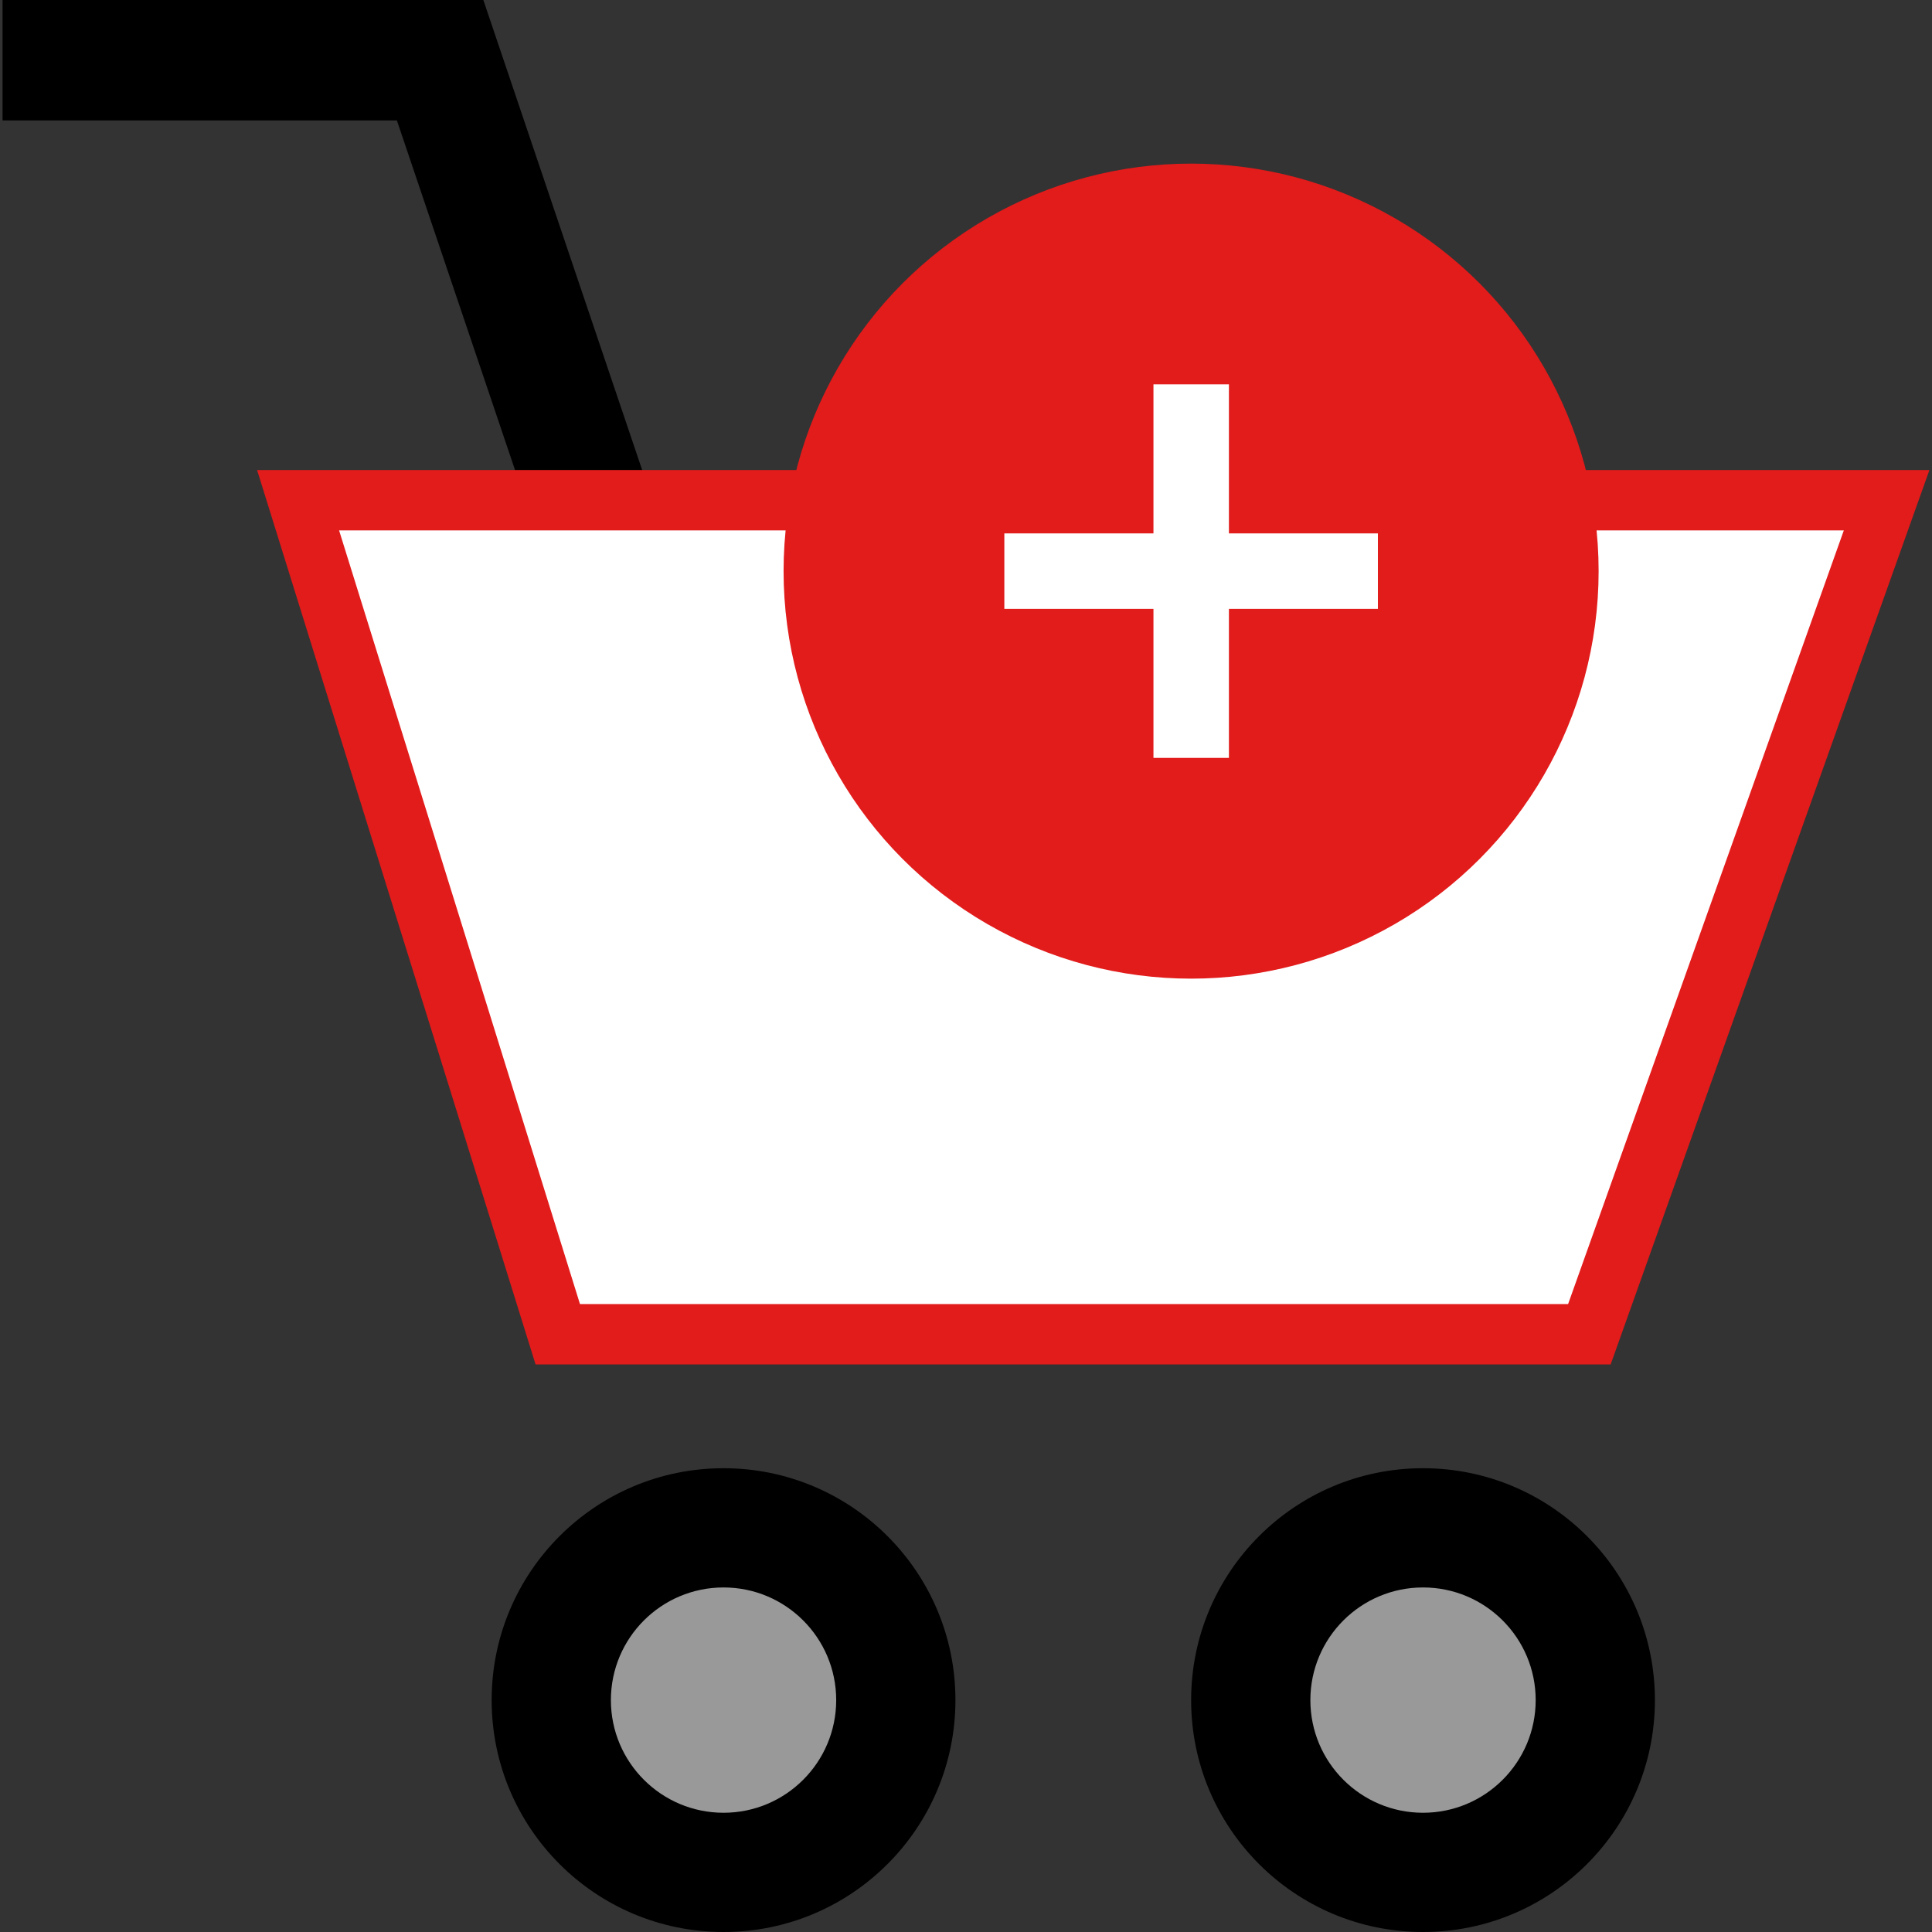
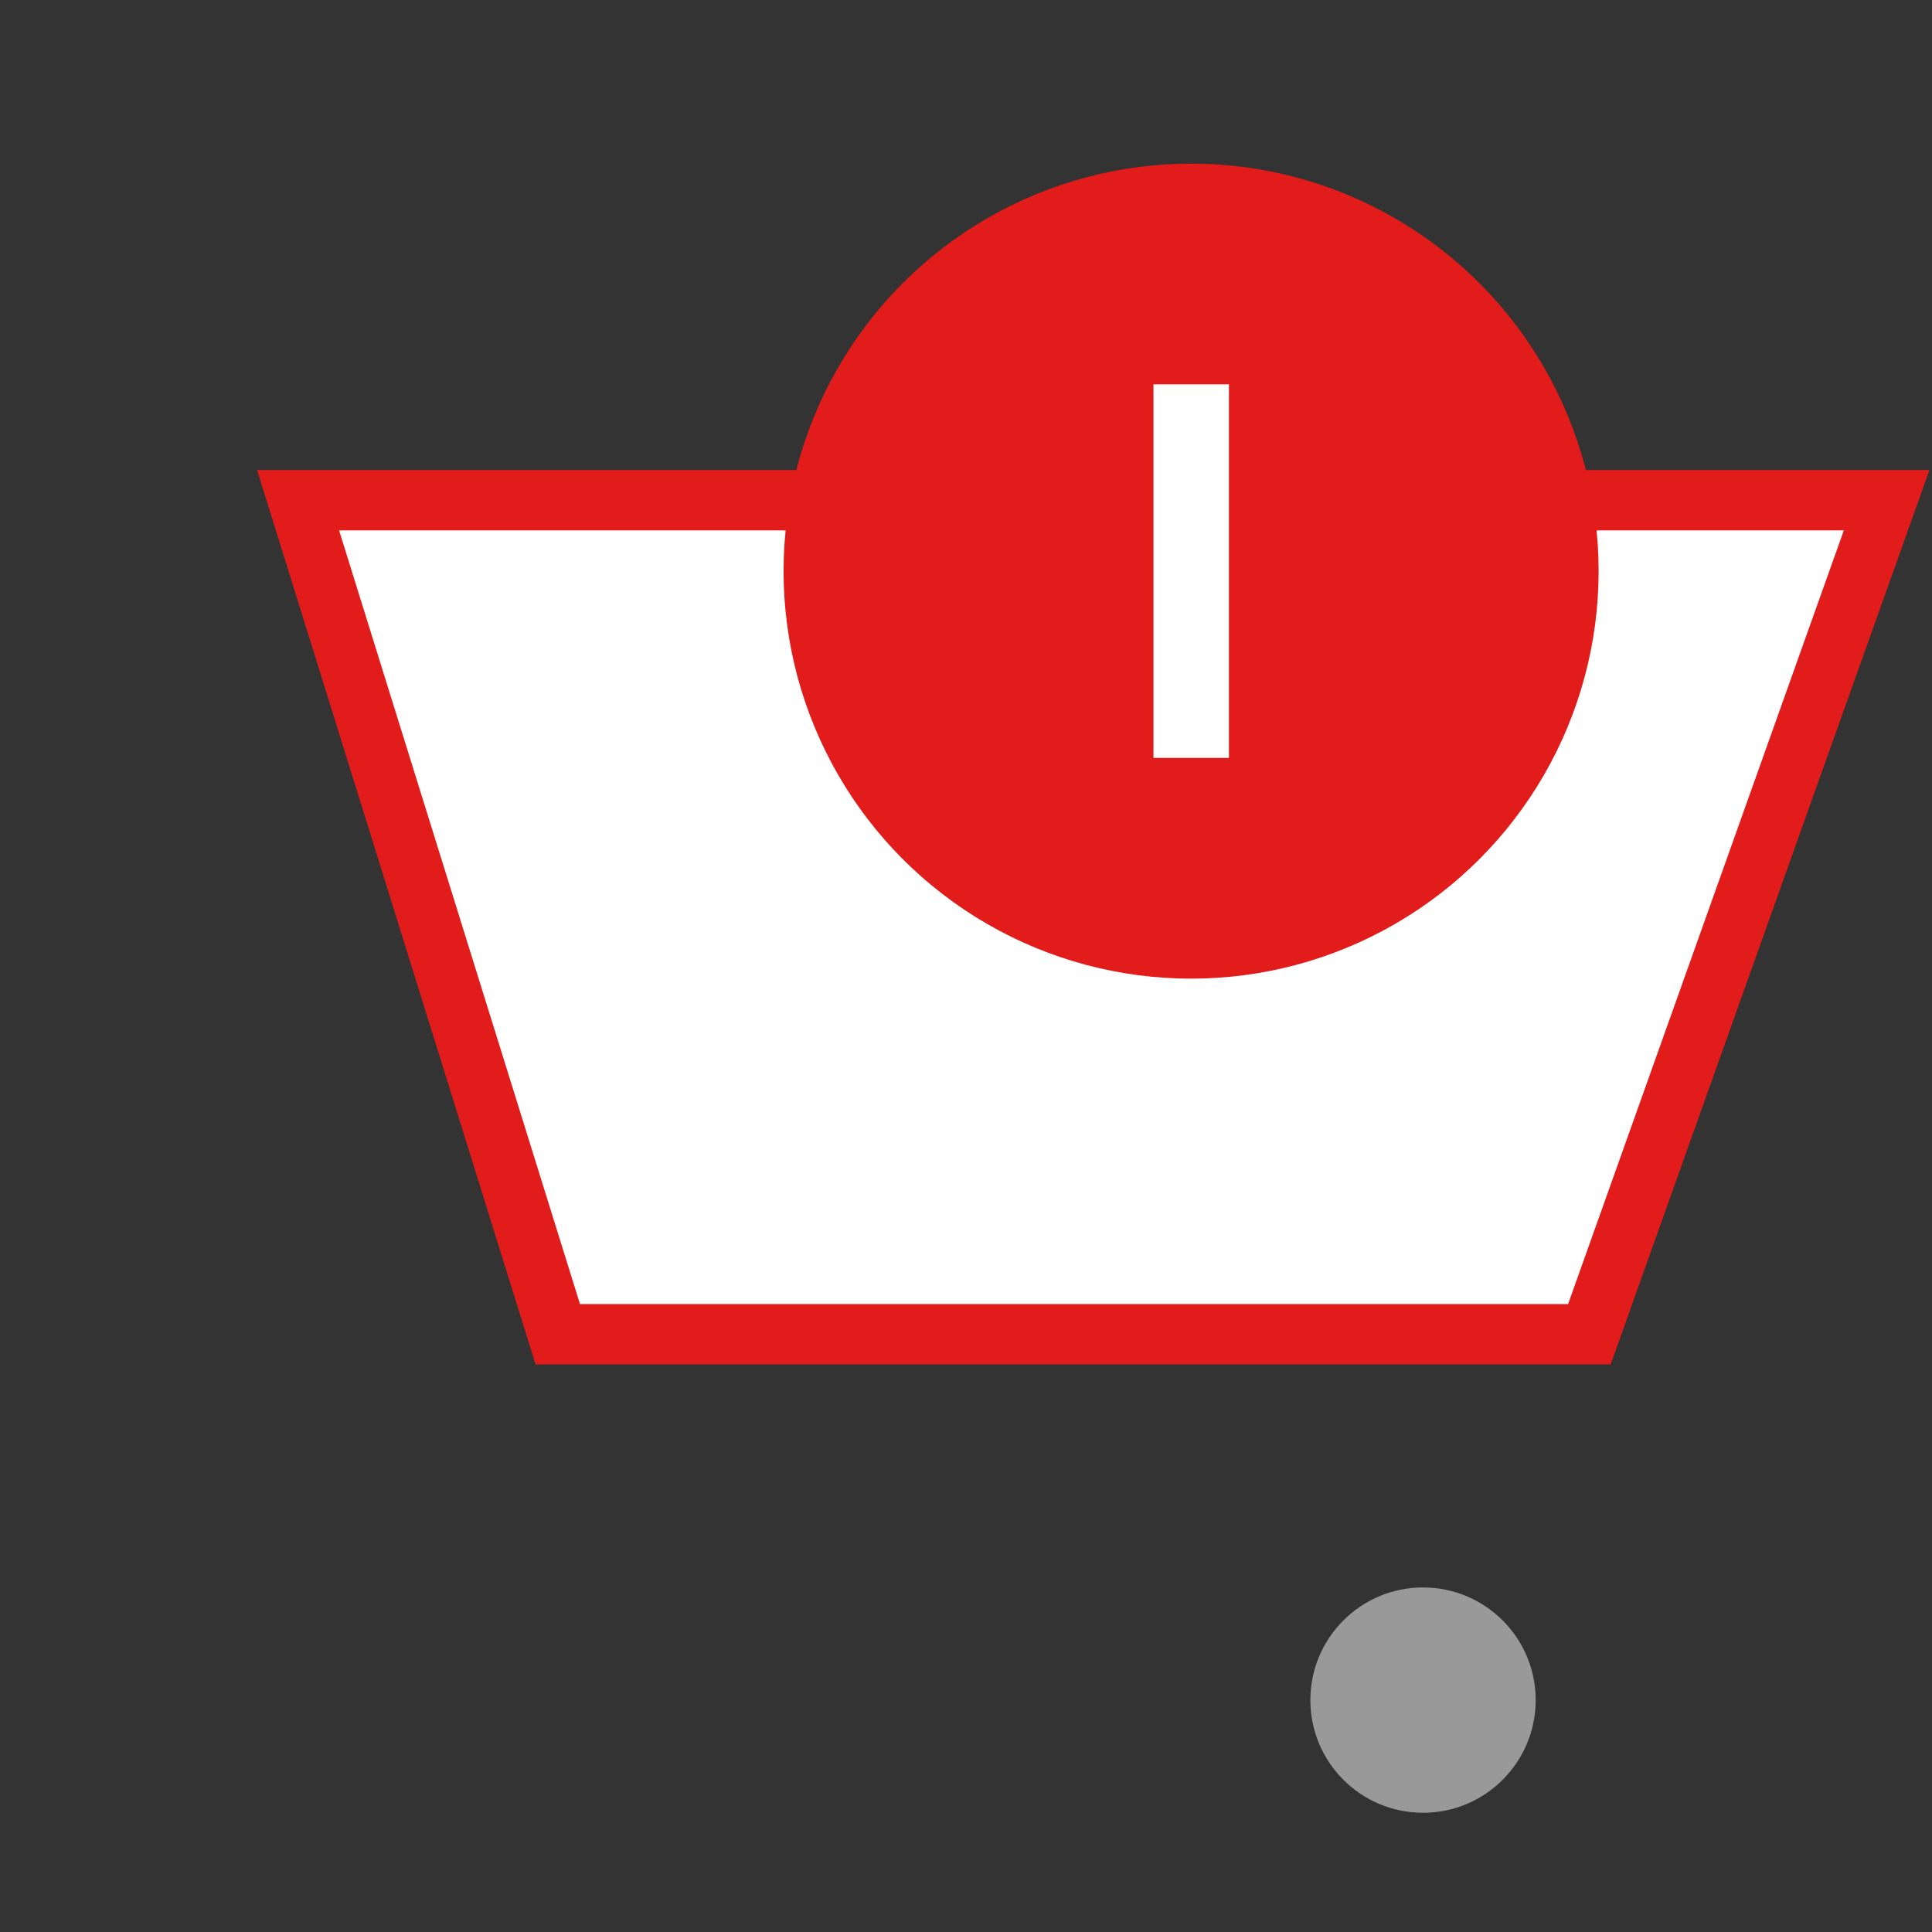
<svg xmlns="http://www.w3.org/2000/svg" version="1.1" id="Layer_1" viewBox="0 0 512.016 512.016" xml:space="preserve">
  <rect x="0" y="0" width="512.016" height="512.016" fill="#333333" stroke="none" />
-   <circle cx="377.128" cy="450.56" r="61.456" />
  <circle style="fill:#999999;" cx="377.128" cy="450.56" r="29.856" />
-   <polygon points="145.544,151.36 105.184,31.92 0.68,31.92 0.68,0 128.096,0 175.784,141.136 " />
-   <circle cx="191.752" cy="450.56" r="61.456" />
  <polygon style="fill:#FFFFFF;" points="147.824,353.584 78.992,132.552 499.992,132.552 421.216,353.584 " />
-   <path style="fill:#E21B1B;" d="M488.648,140.56L415.576,345.6H153.704l-63.84-205.04L488.648,140.56 M511.336,124.56H68.128  l73.808,237.04h284.92L511.336,124.56z" />
-   <circle style="fill:#999999;" cx="191.752" cy="450.56" r="29.856" />
+   <path style="fill:#E21B1B;" d="M488.648,140.56L415.576,345.6H153.704l-63.84-205.04L488.648,140.56 M511.336,124.56H68.128  l73.808,237.04h284.92z" />
  <circle style="fill:#E21B1B;" cx="315.664" cy="151.36" r="108" />
  <g>
-     <rect x="266.168" y="141.36" style="fill:#FFFFFF;" width="99" height="20" />
    <rect x="305.688" y="101.856" style="fill:#FFFFFF;" width="20" height="99" />
  </g>
</svg>